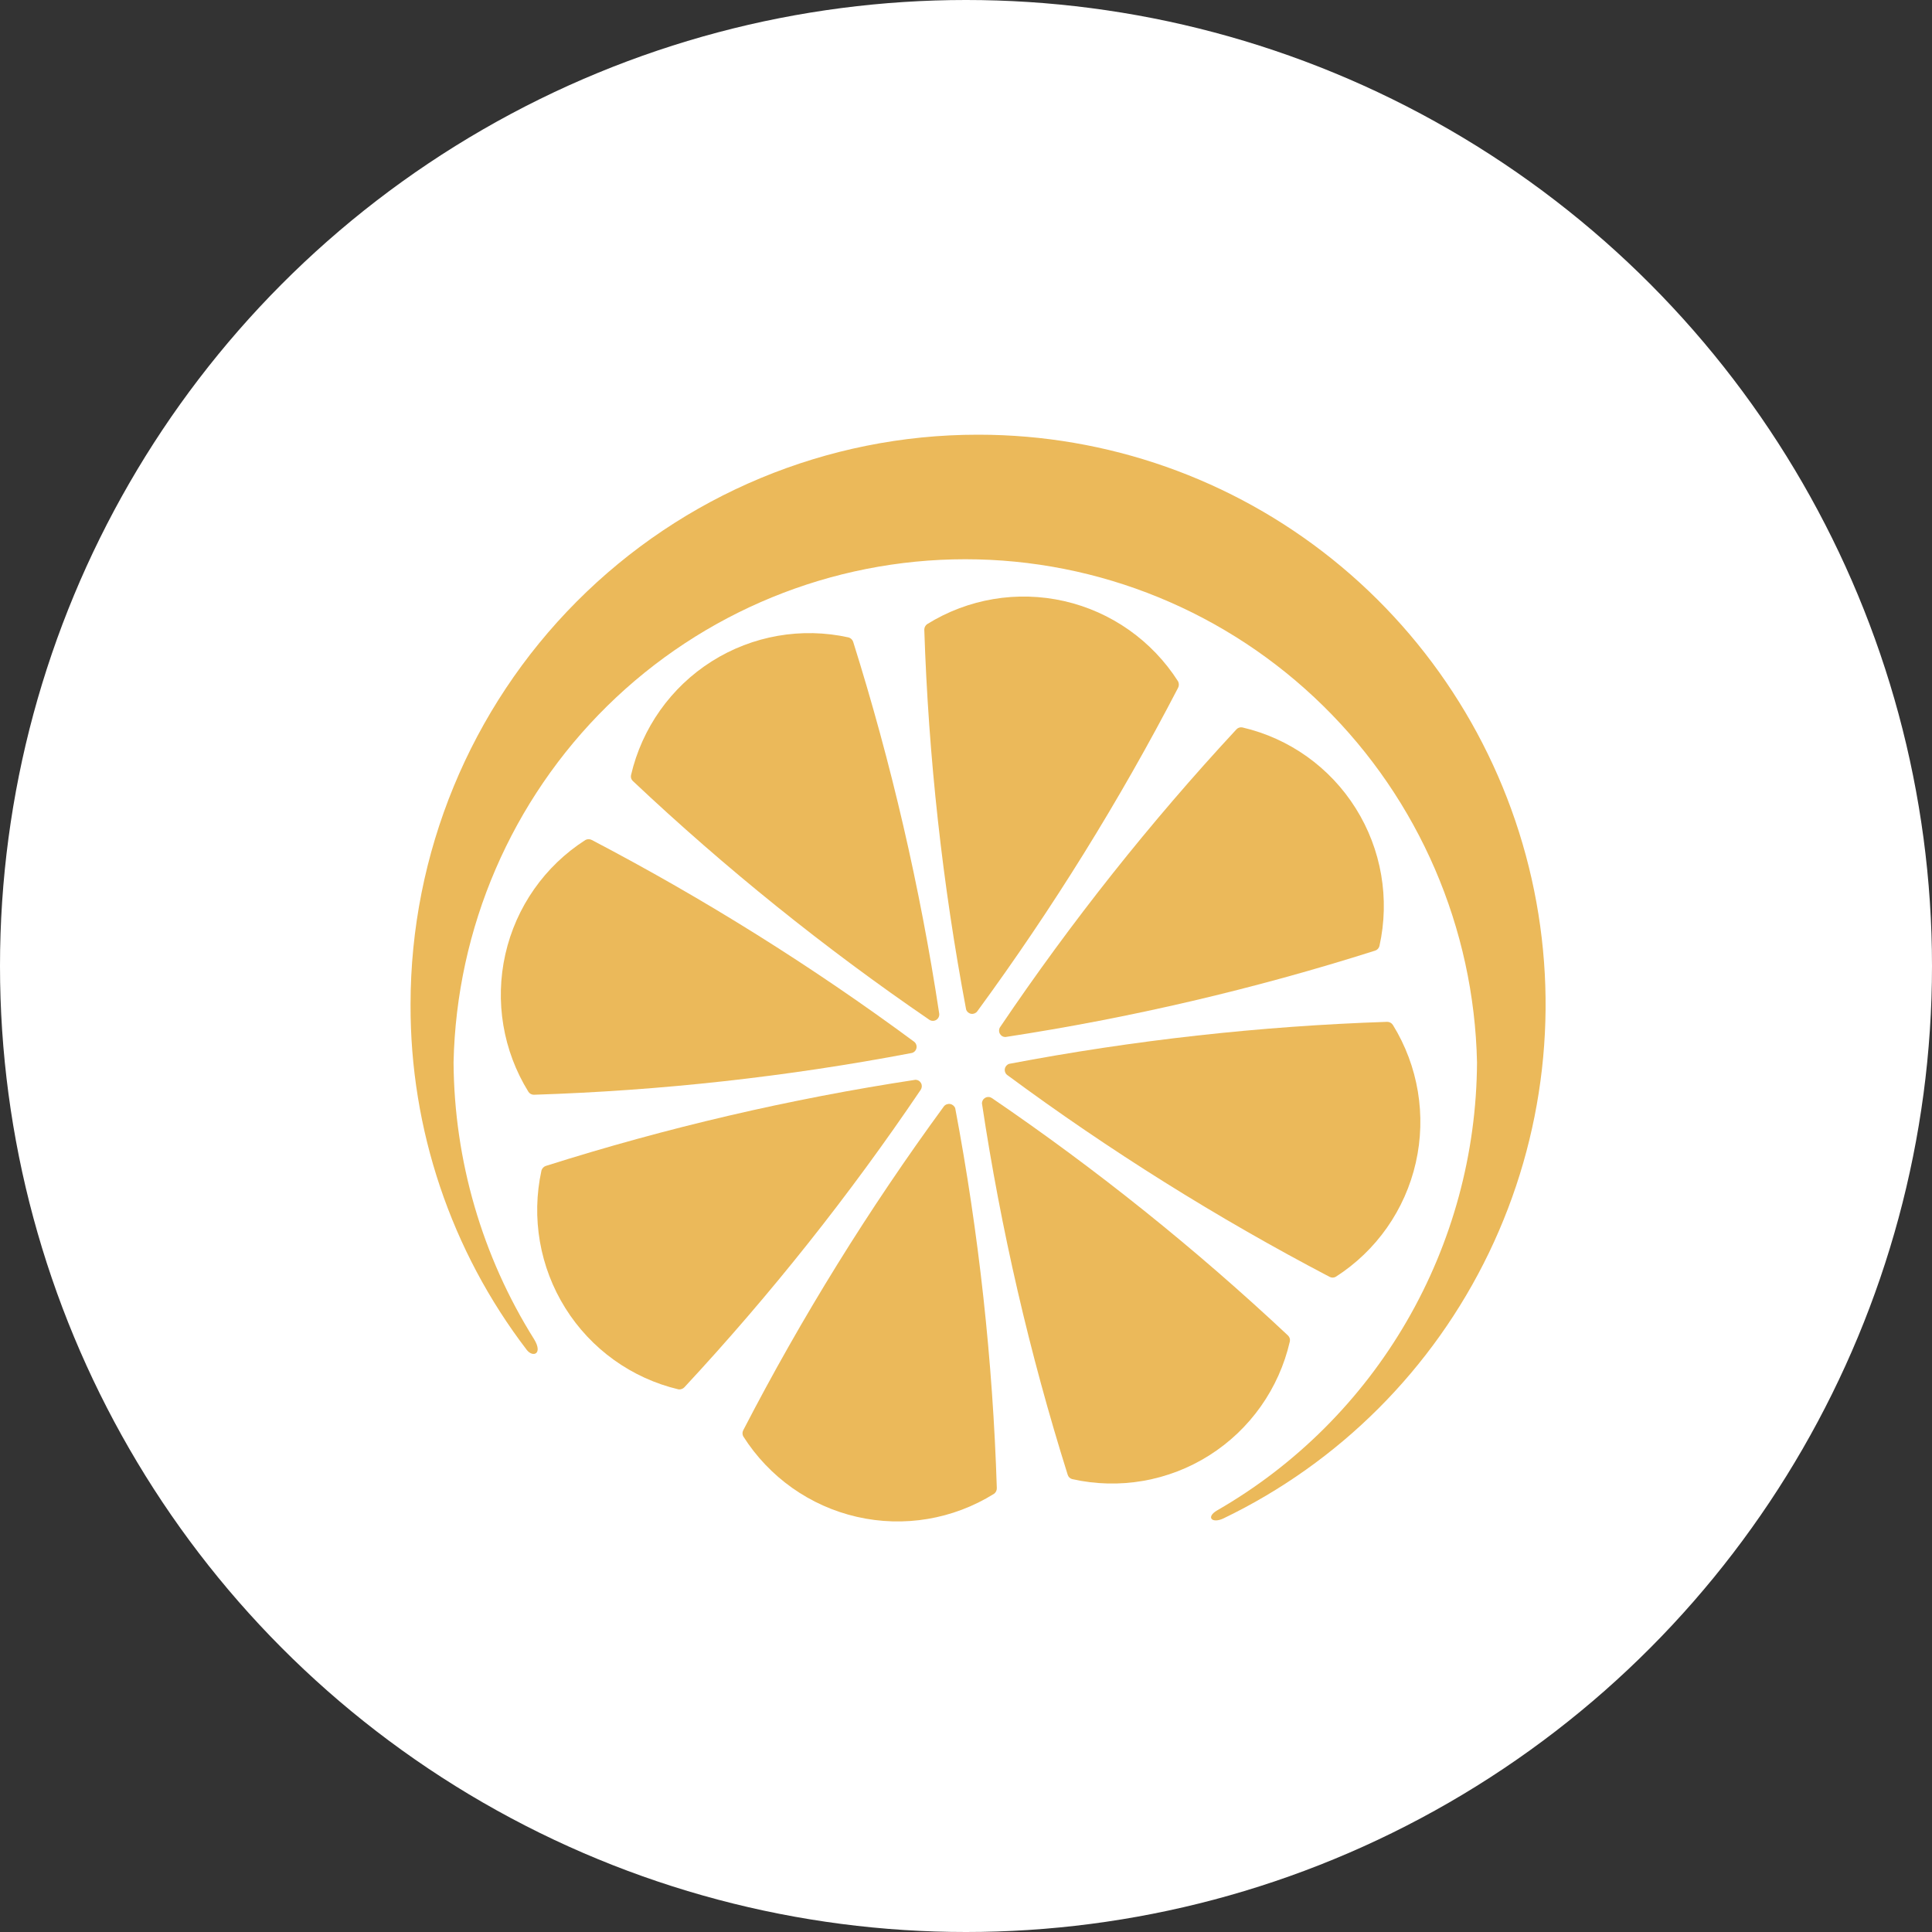
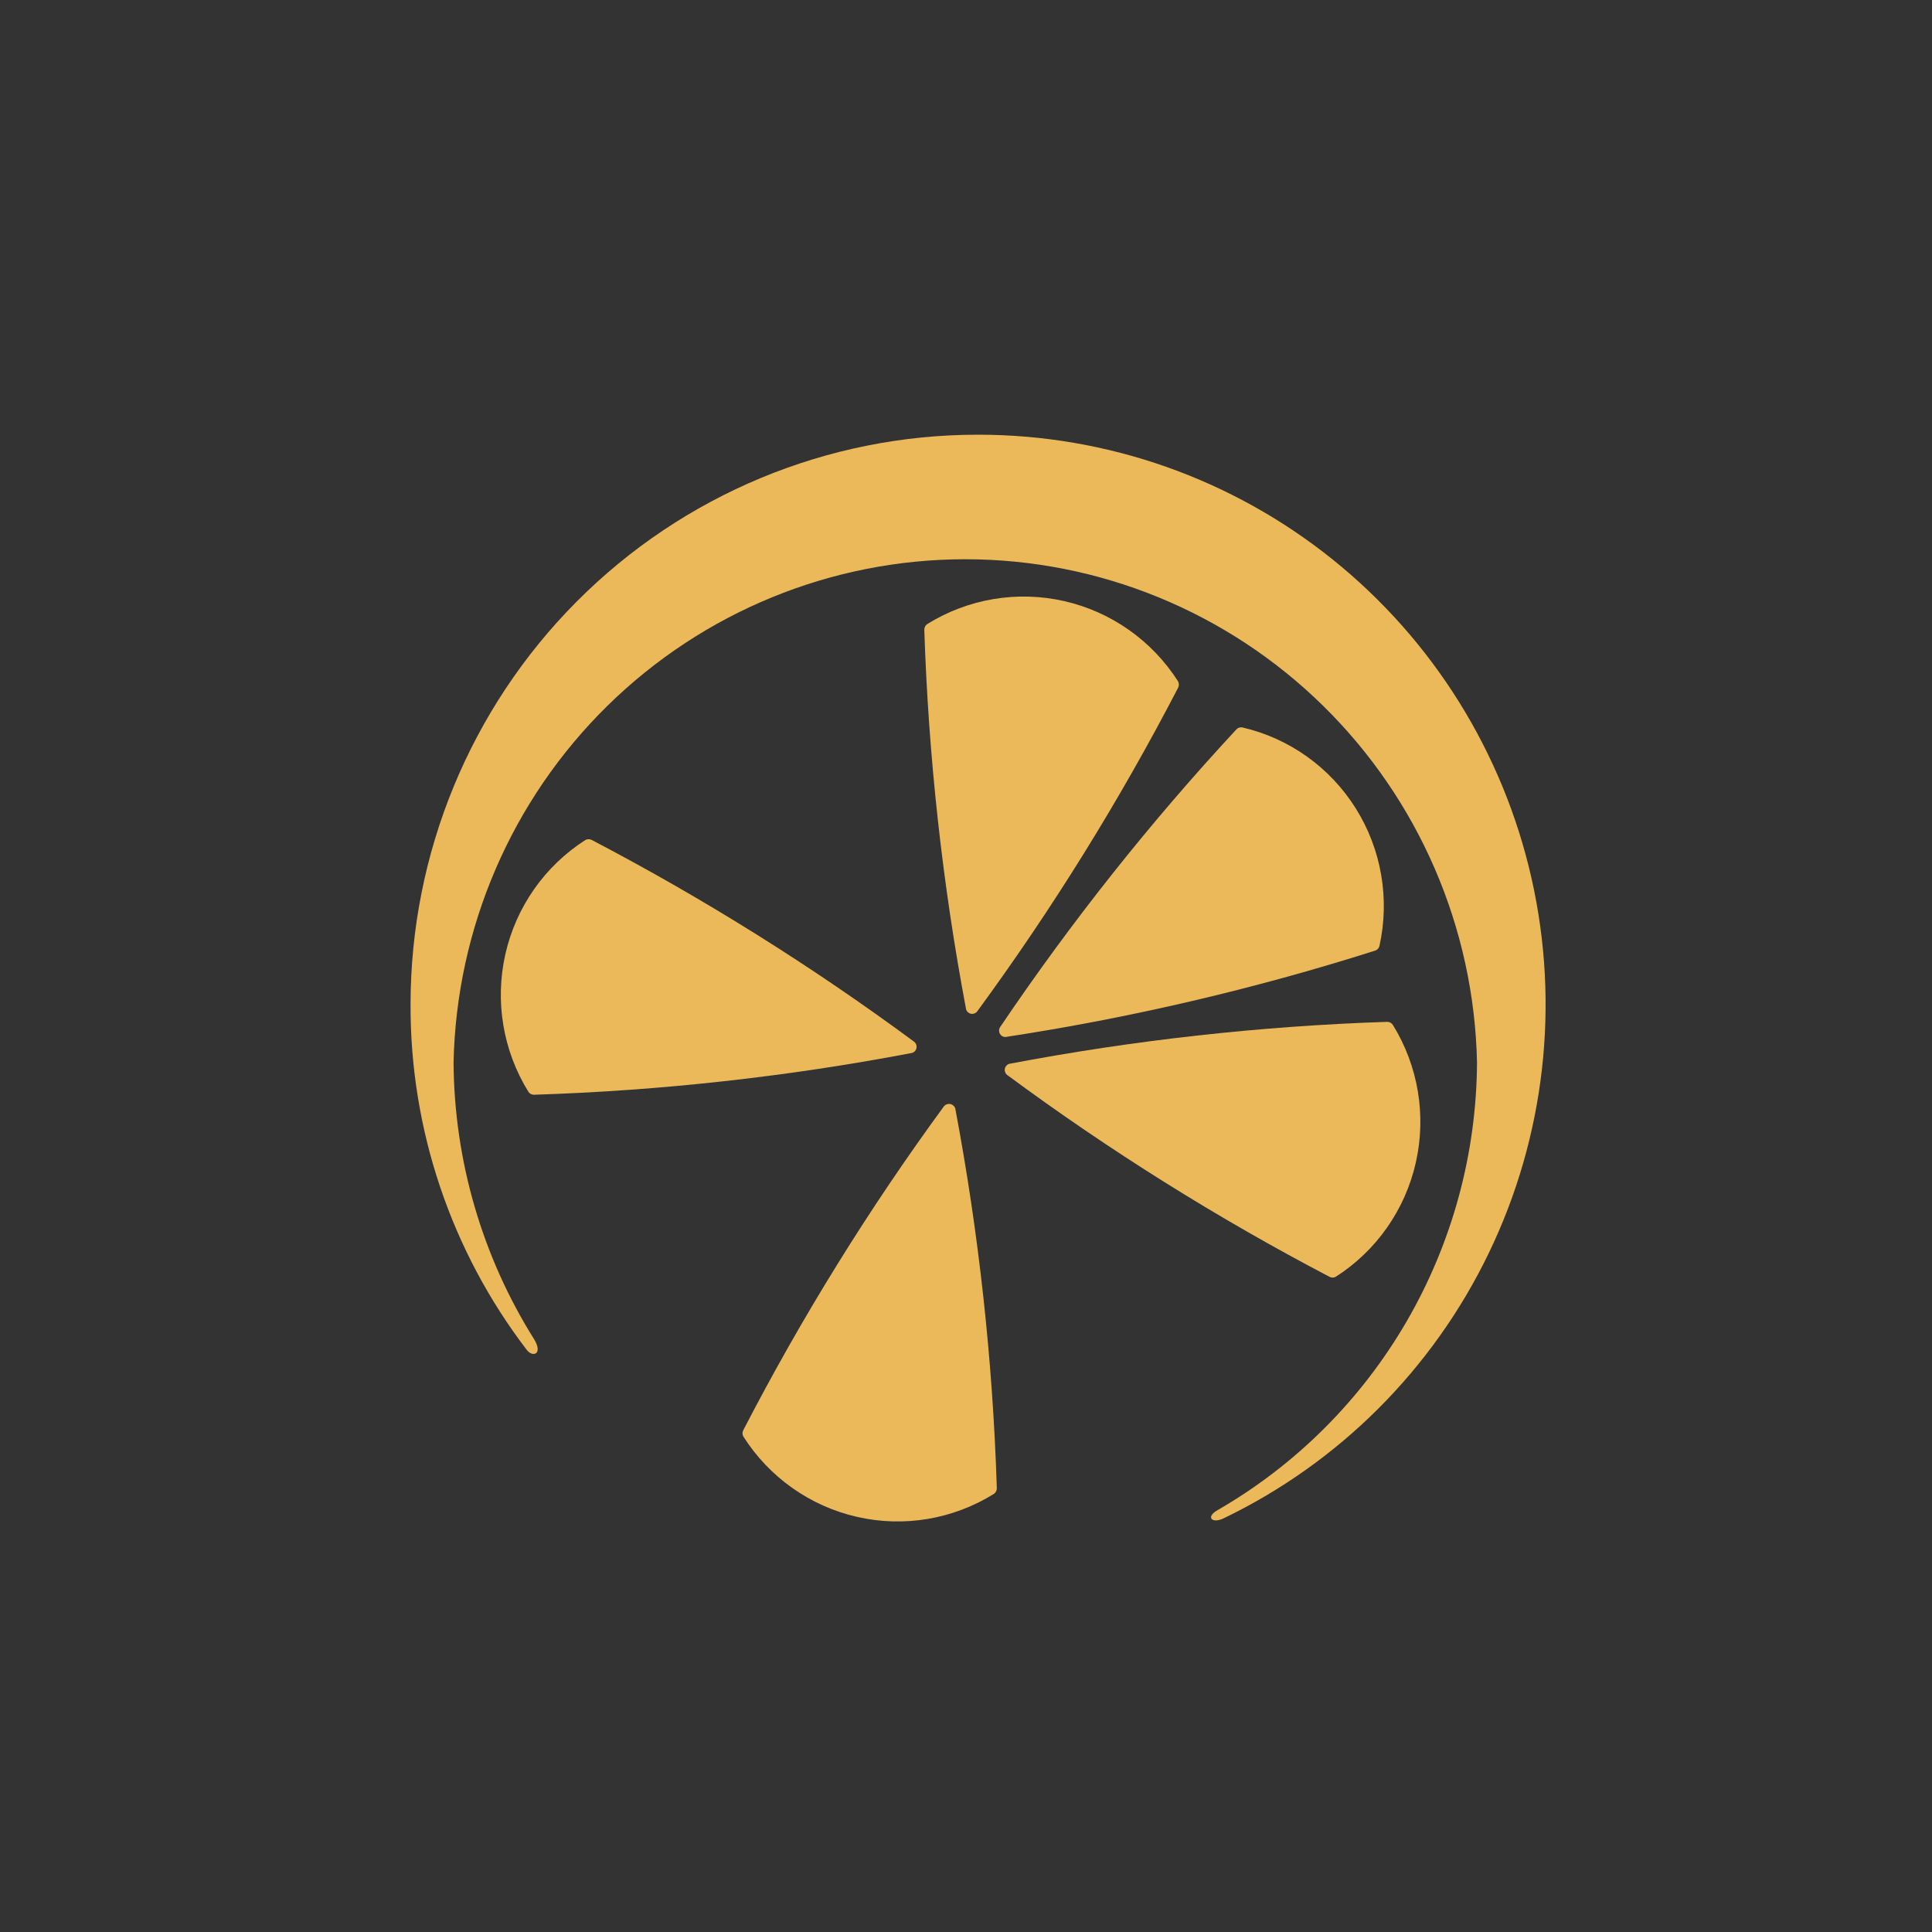
<svg xmlns="http://www.w3.org/2000/svg" width="80" height="80" viewBox="0 0 80 80" fill="none">
  <rect x="0" y="0" width="80" height="80" fill="#333333" stroke="none" />
-   <circle cx="40" cy="40" r="40" fill="white" />
  <path d="M40.484 18C34.256 18 28.282 20.486 23.878 24.911C19.474 29.335 17 35.337 17 41.594C16.983 46.767 18.677 51.798 21.814 55.899C22.069 56.223 22.489 56.066 22.117 55.456C19.963 52.023 18.807 48.052 18.781 43.993C18.9 38.426 21.185 33.128 25.145 29.233C29.106 25.338 34.428 23.157 39.97 23.157C45.513 23.157 50.834 25.338 54.795 29.233C58.756 33.128 61.041 38.426 61.16 43.993C61.14 47.762 60.136 51.459 58.247 54.715C56.358 57.971 53.651 60.671 50.396 62.544C49.927 62.82 50.181 63.095 50.651 62.879C55.454 60.57 59.334 56.69 61.654 51.874C63.974 47.059 64.596 41.595 63.419 36.377C62.241 31.16 59.334 26.5 55.174 23.16C51.014 19.821 45.848 18.002 40.523 18H40.484Z" fill="#EBB95A" />
  <path d="M40.464 41.88C43.575 37.635 46.356 33.155 48.782 28.48C48.803 28.439 48.814 28.393 48.814 28.347C48.814 28.301 48.803 28.255 48.782 28.214C47.706 26.528 46.013 25.334 44.069 24.891C42.125 24.448 40.085 24.79 38.39 25.845C38.354 25.871 38.325 25.905 38.305 25.944C38.284 25.983 38.273 26.027 38.273 26.071C38.446 31.352 39.025 36.61 40.005 41.801C40.02 41.847 40.047 41.887 40.083 41.919C40.12 41.95 40.164 41.971 40.211 41.979C40.258 41.987 40.307 41.982 40.351 41.965C40.396 41.947 40.435 41.918 40.464 41.88Z" fill="#EBB95A" />
-   <path d="M38.889 41.958C38.099 36.745 36.908 31.601 35.327 26.573C35.312 26.53 35.288 26.492 35.255 26.462C35.223 26.431 35.184 26.408 35.141 26.395C33.195 25.963 31.157 26.319 29.469 27.386C27.782 28.454 26.582 30.147 26.129 32.097C26.119 32.142 26.122 32.188 26.135 32.231C26.149 32.274 26.174 32.313 26.208 32.343C30.037 35.952 34.139 39.255 38.478 42.224C38.521 42.254 38.572 42.27 38.624 42.271C38.677 42.272 38.728 42.258 38.772 42.229C38.816 42.201 38.851 42.16 38.871 42.111C38.892 42.063 38.898 42.01 38.889 41.958Z" fill="#EBB95A" />
  <path d="M37.842 43.128C33.616 40.007 29.157 37.217 24.505 34.782C24.464 34.76 24.419 34.749 24.373 34.749C24.327 34.749 24.282 34.76 24.241 34.782C22.559 35.857 21.368 37.556 20.926 39.51C20.484 41.463 20.828 43.513 21.883 45.213C21.907 45.25 21.941 45.28 21.98 45.3C22.02 45.321 22.063 45.331 22.108 45.331C27.363 45.163 32.598 44.585 37.764 43.6C37.812 43.586 37.855 43.559 37.888 43.522C37.921 43.484 37.942 43.438 37.951 43.389C37.959 43.34 37.953 43.289 37.934 43.243C37.915 43.197 37.883 43.157 37.842 43.128Z" fill="#EBB95A" />
-   <path d="M37.91 44.711C32.722 45.5 27.602 46.693 22.597 48.28C22.555 48.295 22.517 48.319 22.487 48.352C22.456 48.384 22.434 48.424 22.421 48.466C21.993 50.423 22.348 52.471 23.41 54.167C24.471 55.863 26.155 57.071 28.096 57.531C28.141 57.536 28.187 57.532 28.229 57.516C28.272 57.501 28.31 57.475 28.341 57.442C31.914 53.596 35.185 49.477 38.126 45.124C38.152 45.084 38.167 45.038 38.17 44.99C38.172 44.943 38.162 44.895 38.14 44.853C38.118 44.811 38.085 44.775 38.045 44.75C38.004 44.725 37.958 44.712 37.91 44.711Z" fill="#EBB95A" />
  <path d="M39.085 45.812C35.975 50.059 33.197 54.543 30.777 59.222C30.756 59.261 30.745 59.305 30.745 59.349C30.745 59.394 30.756 59.438 30.777 59.477C31.848 61.167 33.538 62.364 35.482 62.809C37.425 63.255 39.465 62.912 41.159 61.856C41.196 61.829 41.226 61.794 41.247 61.753C41.267 61.712 41.277 61.666 41.276 61.62C41.109 56.34 40.534 51.081 39.554 45.891C39.538 45.845 39.509 45.805 39.472 45.774C39.435 45.743 39.39 45.722 39.342 45.714C39.295 45.706 39.246 45.711 39.2 45.728C39.155 45.745 39.115 45.774 39.085 45.812Z" fill="#EBB95A" />
-   <path d="M40.66 45.684C41.443 50.898 42.631 56.042 44.212 61.07C44.226 61.113 44.25 61.152 44.282 61.183C44.315 61.214 44.355 61.236 44.398 61.247C46.345 61.685 48.386 61.331 50.074 60.263C51.763 59.195 52.962 57.499 53.41 55.545C53.419 55.501 53.416 55.455 53.403 55.412C53.389 55.369 53.364 55.33 53.332 55.299C49.504 51.708 45.405 48.421 41.071 45.468C41.032 45.442 40.986 45.426 40.938 45.424C40.891 45.421 40.844 45.431 40.802 45.454C40.76 45.476 40.724 45.509 40.699 45.55C40.675 45.59 40.661 45.637 40.66 45.684Z" fill="#EBB95A" />
  <path d="M41.707 44.514C45.936 47.639 50.398 50.433 55.054 52.871C55.093 52.892 55.137 52.903 55.181 52.903C55.226 52.903 55.269 52.892 55.308 52.871C56.99 51.795 58.182 50.097 58.625 48.144C59.068 46.191 58.727 44.142 57.676 42.44C57.651 42.401 57.616 42.369 57.575 42.346C57.534 42.324 57.488 42.312 57.441 42.312C52.186 42.487 46.952 43.069 41.785 44.052C41.74 44.067 41.7 44.095 41.668 44.131C41.637 44.168 41.616 44.212 41.608 44.26C41.6 44.307 41.605 44.356 41.623 44.401C41.64 44.446 41.669 44.485 41.707 44.514Z" fill="#EBB95A" />
  <path d="M41.629 42.941C46.818 42.149 51.938 40.953 56.942 39.363C56.985 39.349 57.024 39.325 57.054 39.292C57.085 39.259 57.107 39.219 57.119 39.176C57.555 37.219 57.203 35.169 56.139 33.473C55.076 31.776 53.388 30.572 51.443 30.121C51.399 30.113 51.353 30.115 51.311 30.129C51.268 30.143 51.229 30.167 51.199 30.2C47.626 34.05 44.355 38.172 41.414 42.528C41.387 42.568 41.372 42.614 41.37 42.662C41.367 42.709 41.377 42.757 41.399 42.799C41.421 42.841 41.454 42.877 41.495 42.902C41.535 42.927 41.581 42.94 41.629 42.941Z" fill="#EBB95A" />
</svg>